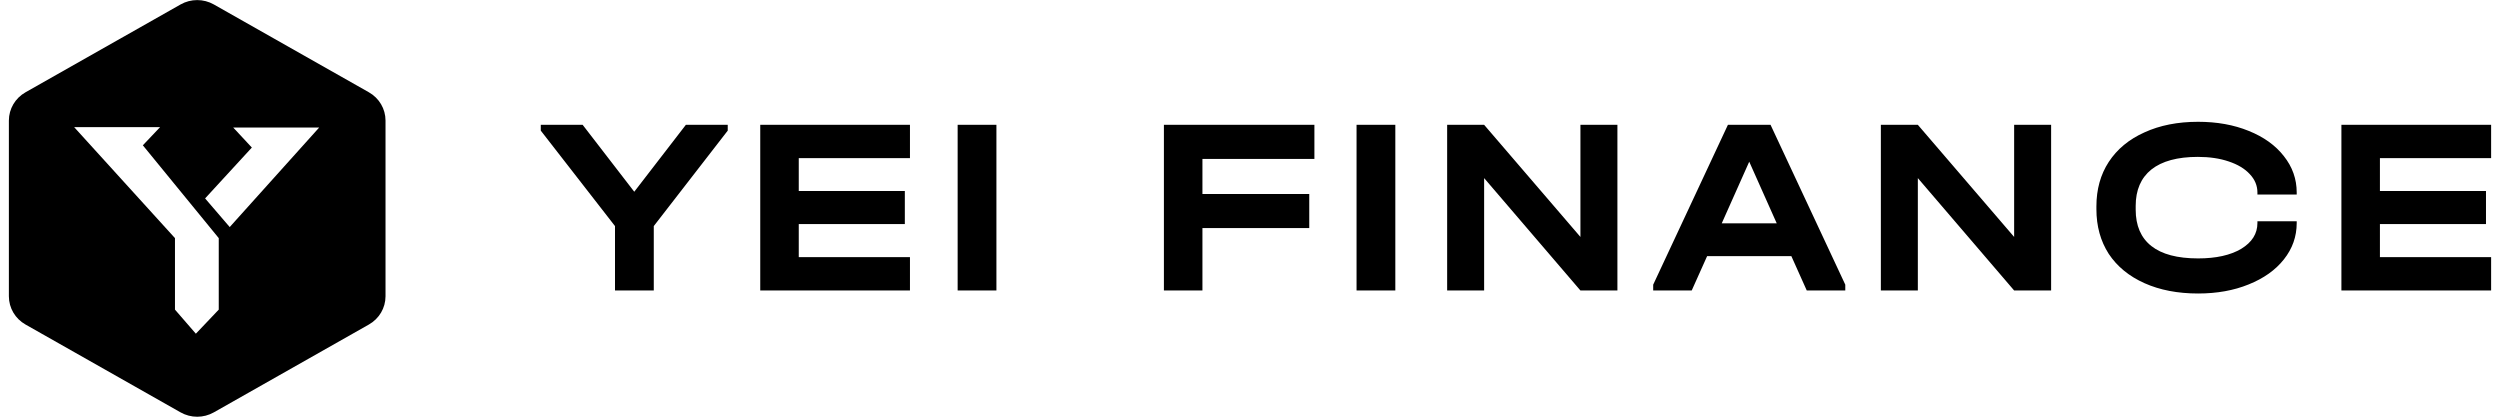
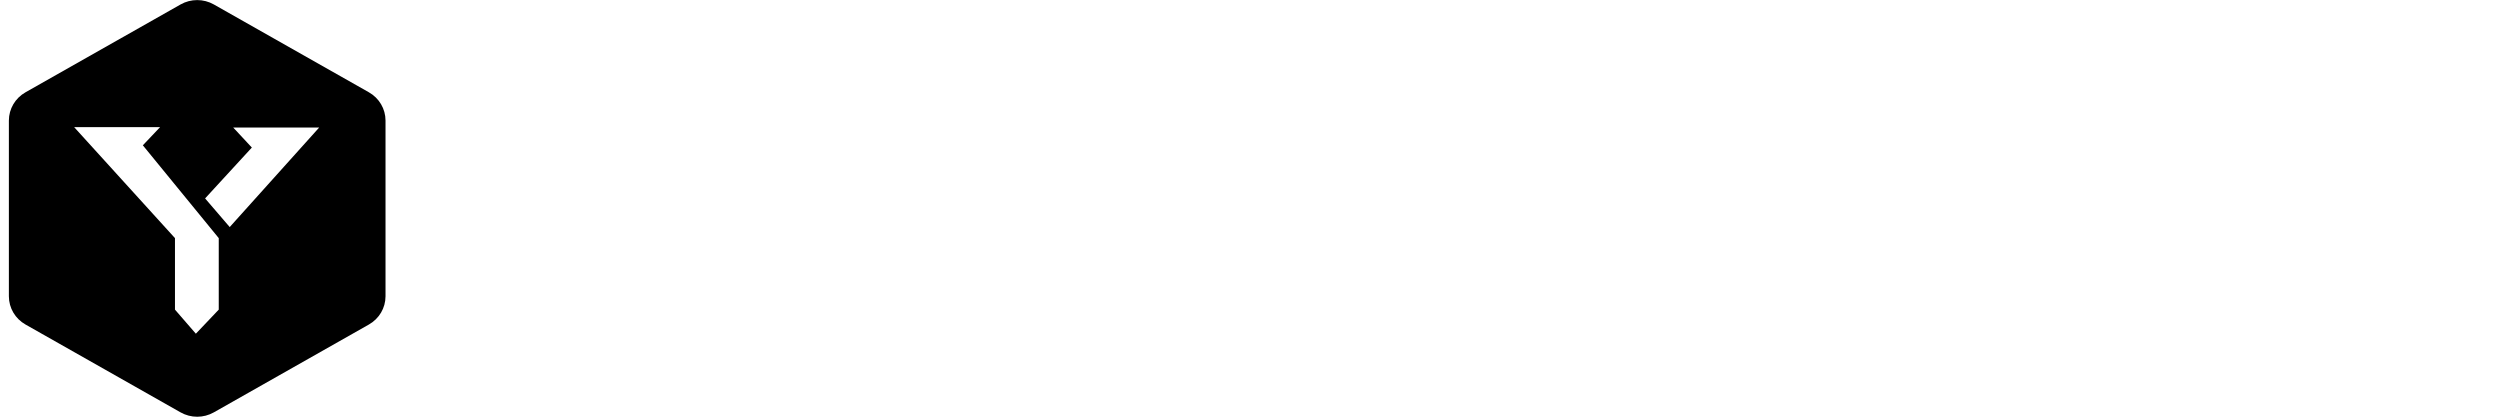
<svg xmlns="http://www.w3.org/2000/svg" width="192" height="32" viewBox="0 0 192 32" fill="none">
  <path fill-rule="evenodd" clip-rule="evenodd" d="M0.682 22.754V9.258C0.682 8.364 1.167 7.537 1.957 7.09L13.869 0.341C14.658 -0.106 15.631 -0.106 16.421 0.341L28.333 7.09C29.122 7.536 29.608 8.363 29.608 9.258V22.754C29.608 23.648 29.122 24.475 28.333 24.922L16.421 31.67C15.632 32.118 14.659 32.118 13.869 31.67L1.957 24.922C1.168 24.476 0.682 23.649 0.682 22.754ZM16.8 18.288L10.97 11.159L12.296 9.763H5.694L13.438 18.288V23.779L15.042 25.629L16.8 23.779V18.288ZM18.009 9.901L18.019 9.91C18.469 10.394 18.9 10.857 19.342 11.332C18.528 12.217 17.718 13.098 16.906 13.982L15.752 15.238C16.381 15.971 17.007 16.699 17.642 17.438L24.513 9.794H17.91L18.009 9.901Z" fill="black" />
-   <path d="M55.89 9.586V10.032L50.21 17.363V22.309H47.232V17.363L41.532 10.032V9.586H44.747L48.711 14.726L52.675 9.586H55.89ZM69.885 9.586V12.146H61.345V14.668H69.491V17.208H61.345V19.749H69.885V22.309H58.387V9.586H69.885ZM76.525 9.586V22.309H73.547V9.586H76.525ZM100.946 9.586V12.204H92.347V14.9H100.551V17.518H92.347V22.309H89.388V9.586H100.946ZM107.161 9.586V22.309H104.183V9.586H107.161ZM124.217 9.586V22.309H121.377L113.981 13.678V22.309H111.141V9.586H113.981L121.377 18.197V9.586H124.217ZM141.718 21.863V22.309H138.759L137.576 19.671H131.107L129.924 22.309H126.965V21.863L132.704 9.586H135.978L141.718 21.863ZM136.452 17.15L134.341 12.418L132.231 17.15H136.452ZM157.526 9.586V22.309H154.686L147.29 13.678V22.309H144.45V9.586H147.29L154.686 18.197V9.586H157.526ZM168.814 22.541C167.249 22.541 165.875 22.276 164.692 21.746C163.509 21.216 162.595 20.466 161.951 19.497C161.319 18.514 161.004 17.37 161.004 16.064V15.851C161.004 14.545 161.319 13.407 161.951 12.437C162.595 11.454 163.509 10.698 164.692 10.168C165.875 9.625 167.249 9.354 168.814 9.354C170.26 9.354 171.555 9.586 172.699 10.052C173.856 10.517 174.757 11.164 175.401 11.991C176.059 12.819 176.387 13.749 176.387 14.784V14.939H173.37V14.784C173.37 14.254 173.173 13.782 172.778 13.368C172.397 12.954 171.858 12.631 171.161 12.398C170.477 12.166 169.688 12.049 168.794 12.049C167.23 12.049 166.04 12.373 165.224 13.019C164.422 13.665 164.021 14.596 164.021 15.812V16.103C164.021 17.331 164.422 18.262 165.224 18.895C166.027 19.529 167.223 19.846 168.814 19.846C170.195 19.846 171.299 19.6 172.127 19.109C172.956 18.604 173.37 17.945 173.37 17.131V16.995H176.387V17.131C176.387 18.165 176.059 19.096 175.401 19.923C174.757 20.738 173.856 21.378 172.699 21.843C171.555 22.309 170.26 22.541 168.814 22.541ZM191.318 9.586V12.146H182.778V14.668H190.924V17.208H182.778V19.749H191.318V22.309H179.82V9.586H191.318Z" fill="black" />
</svg>